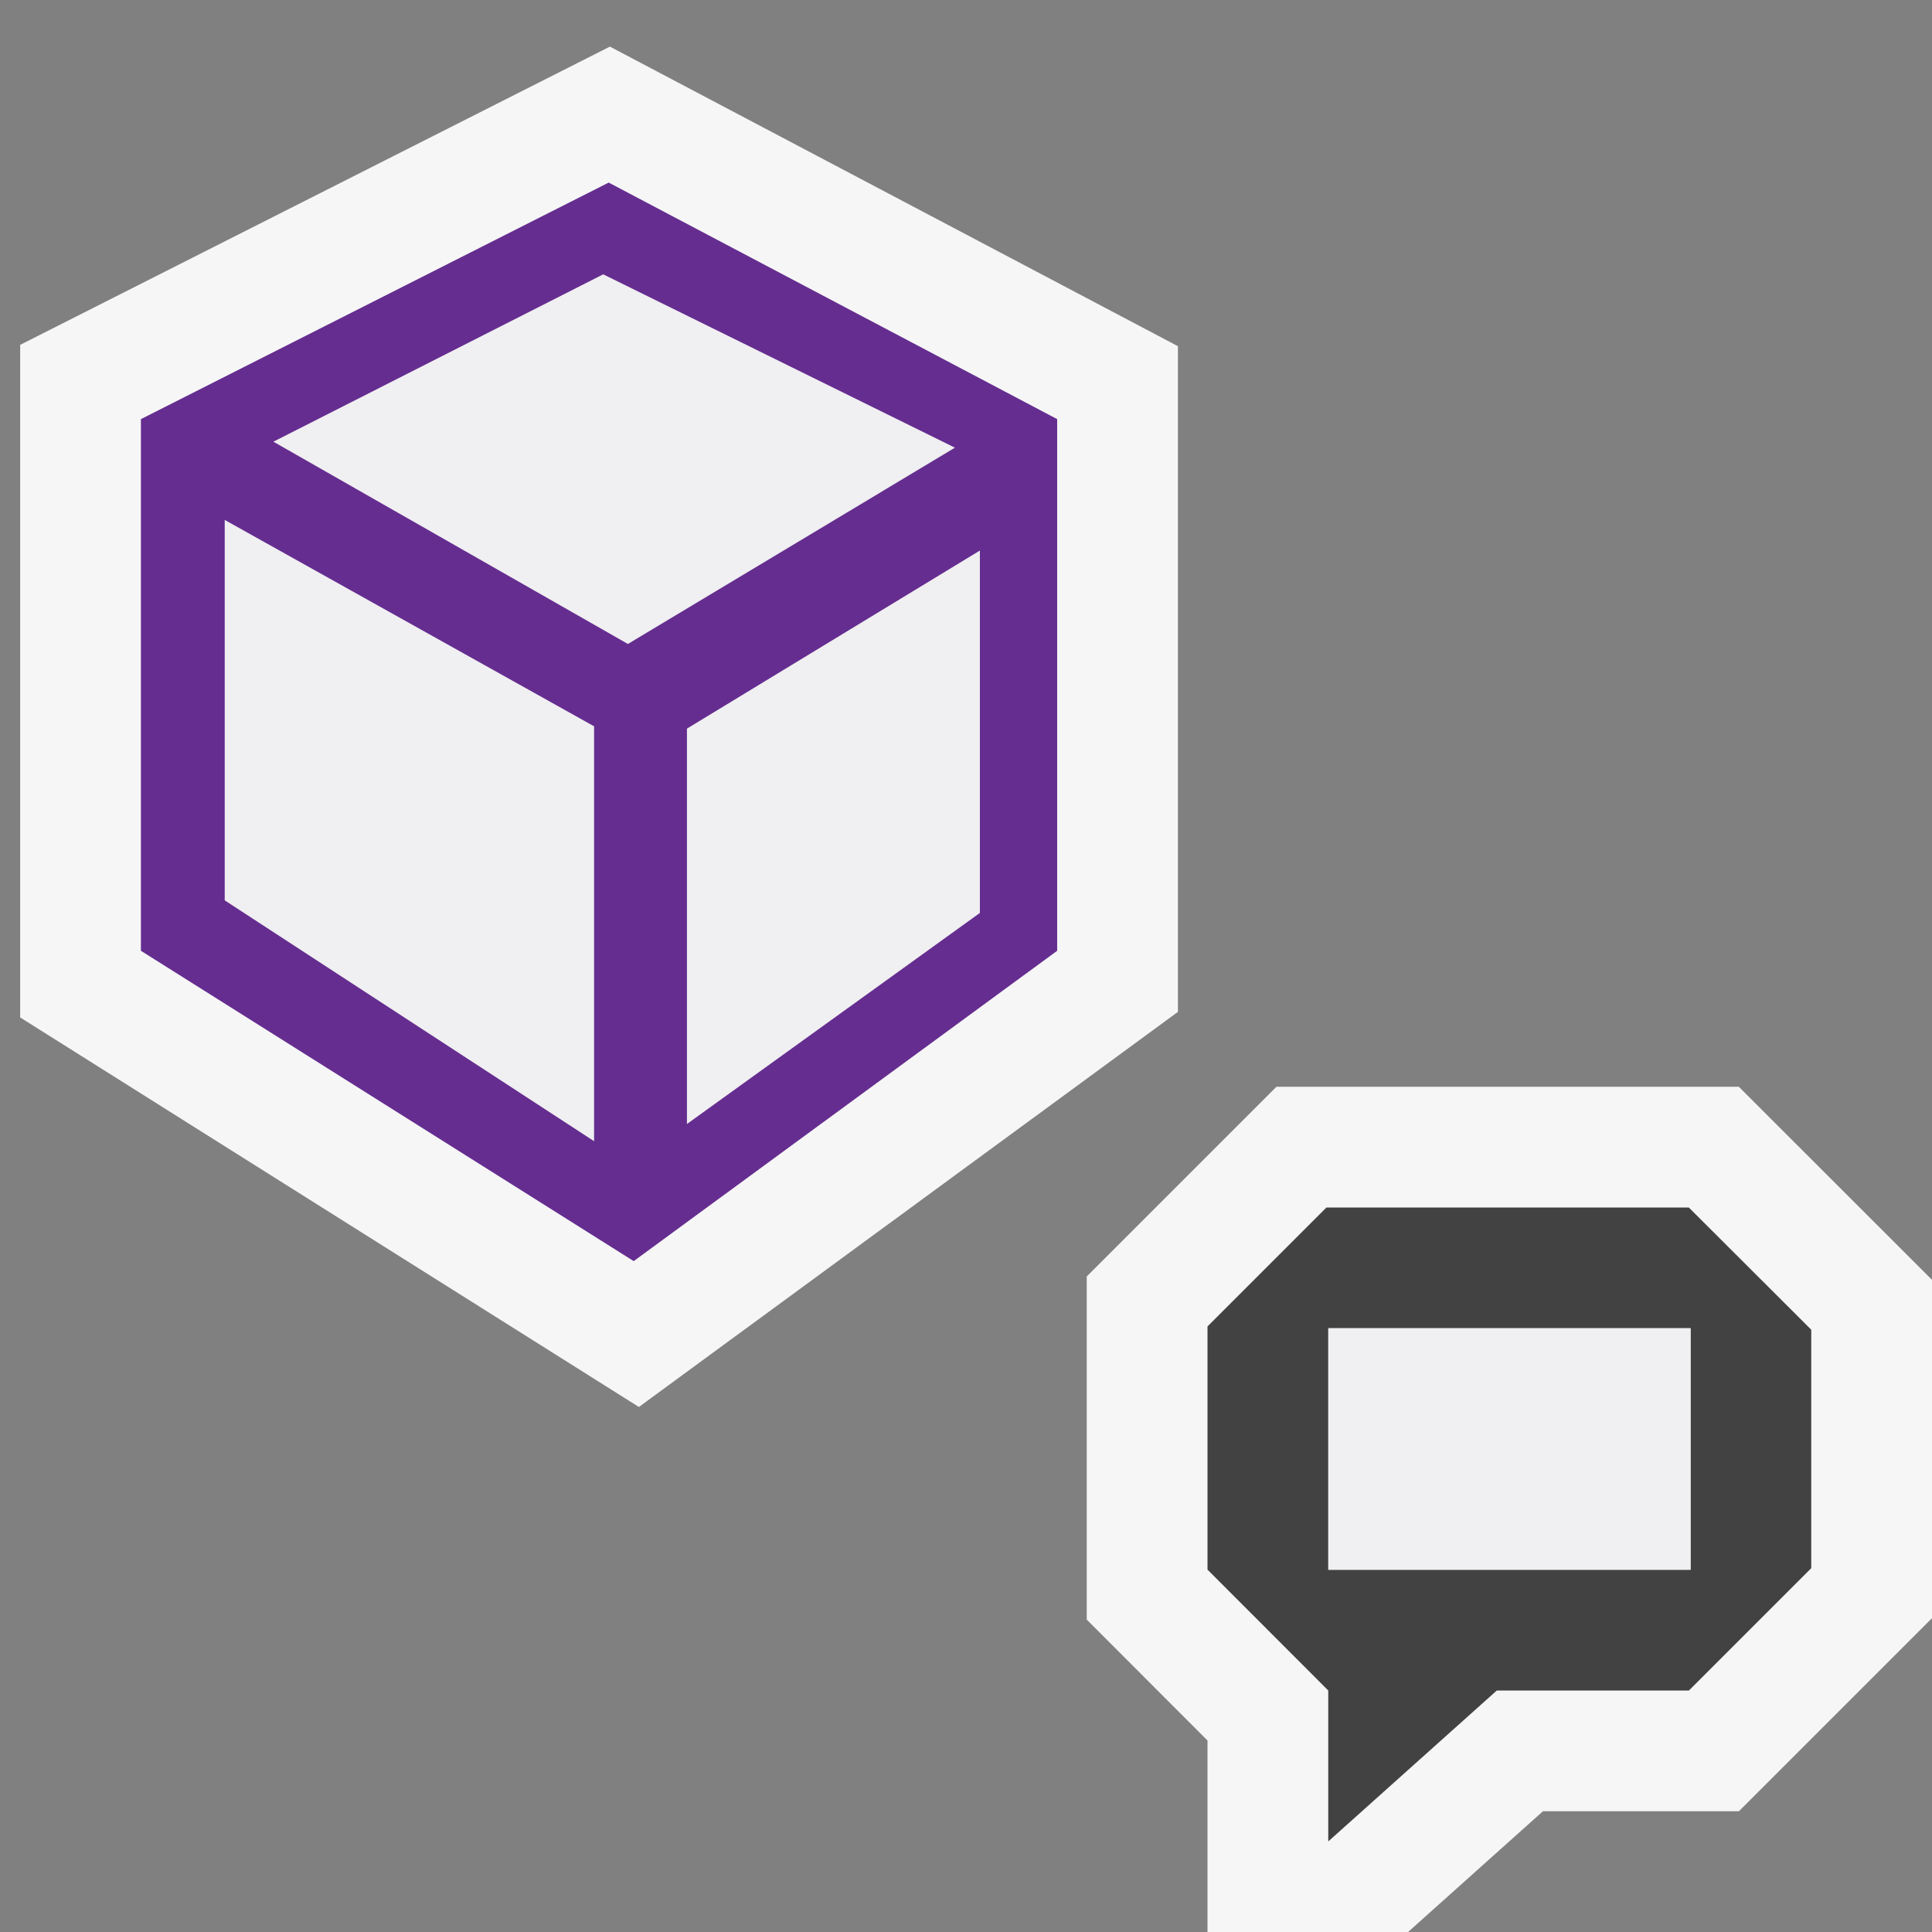
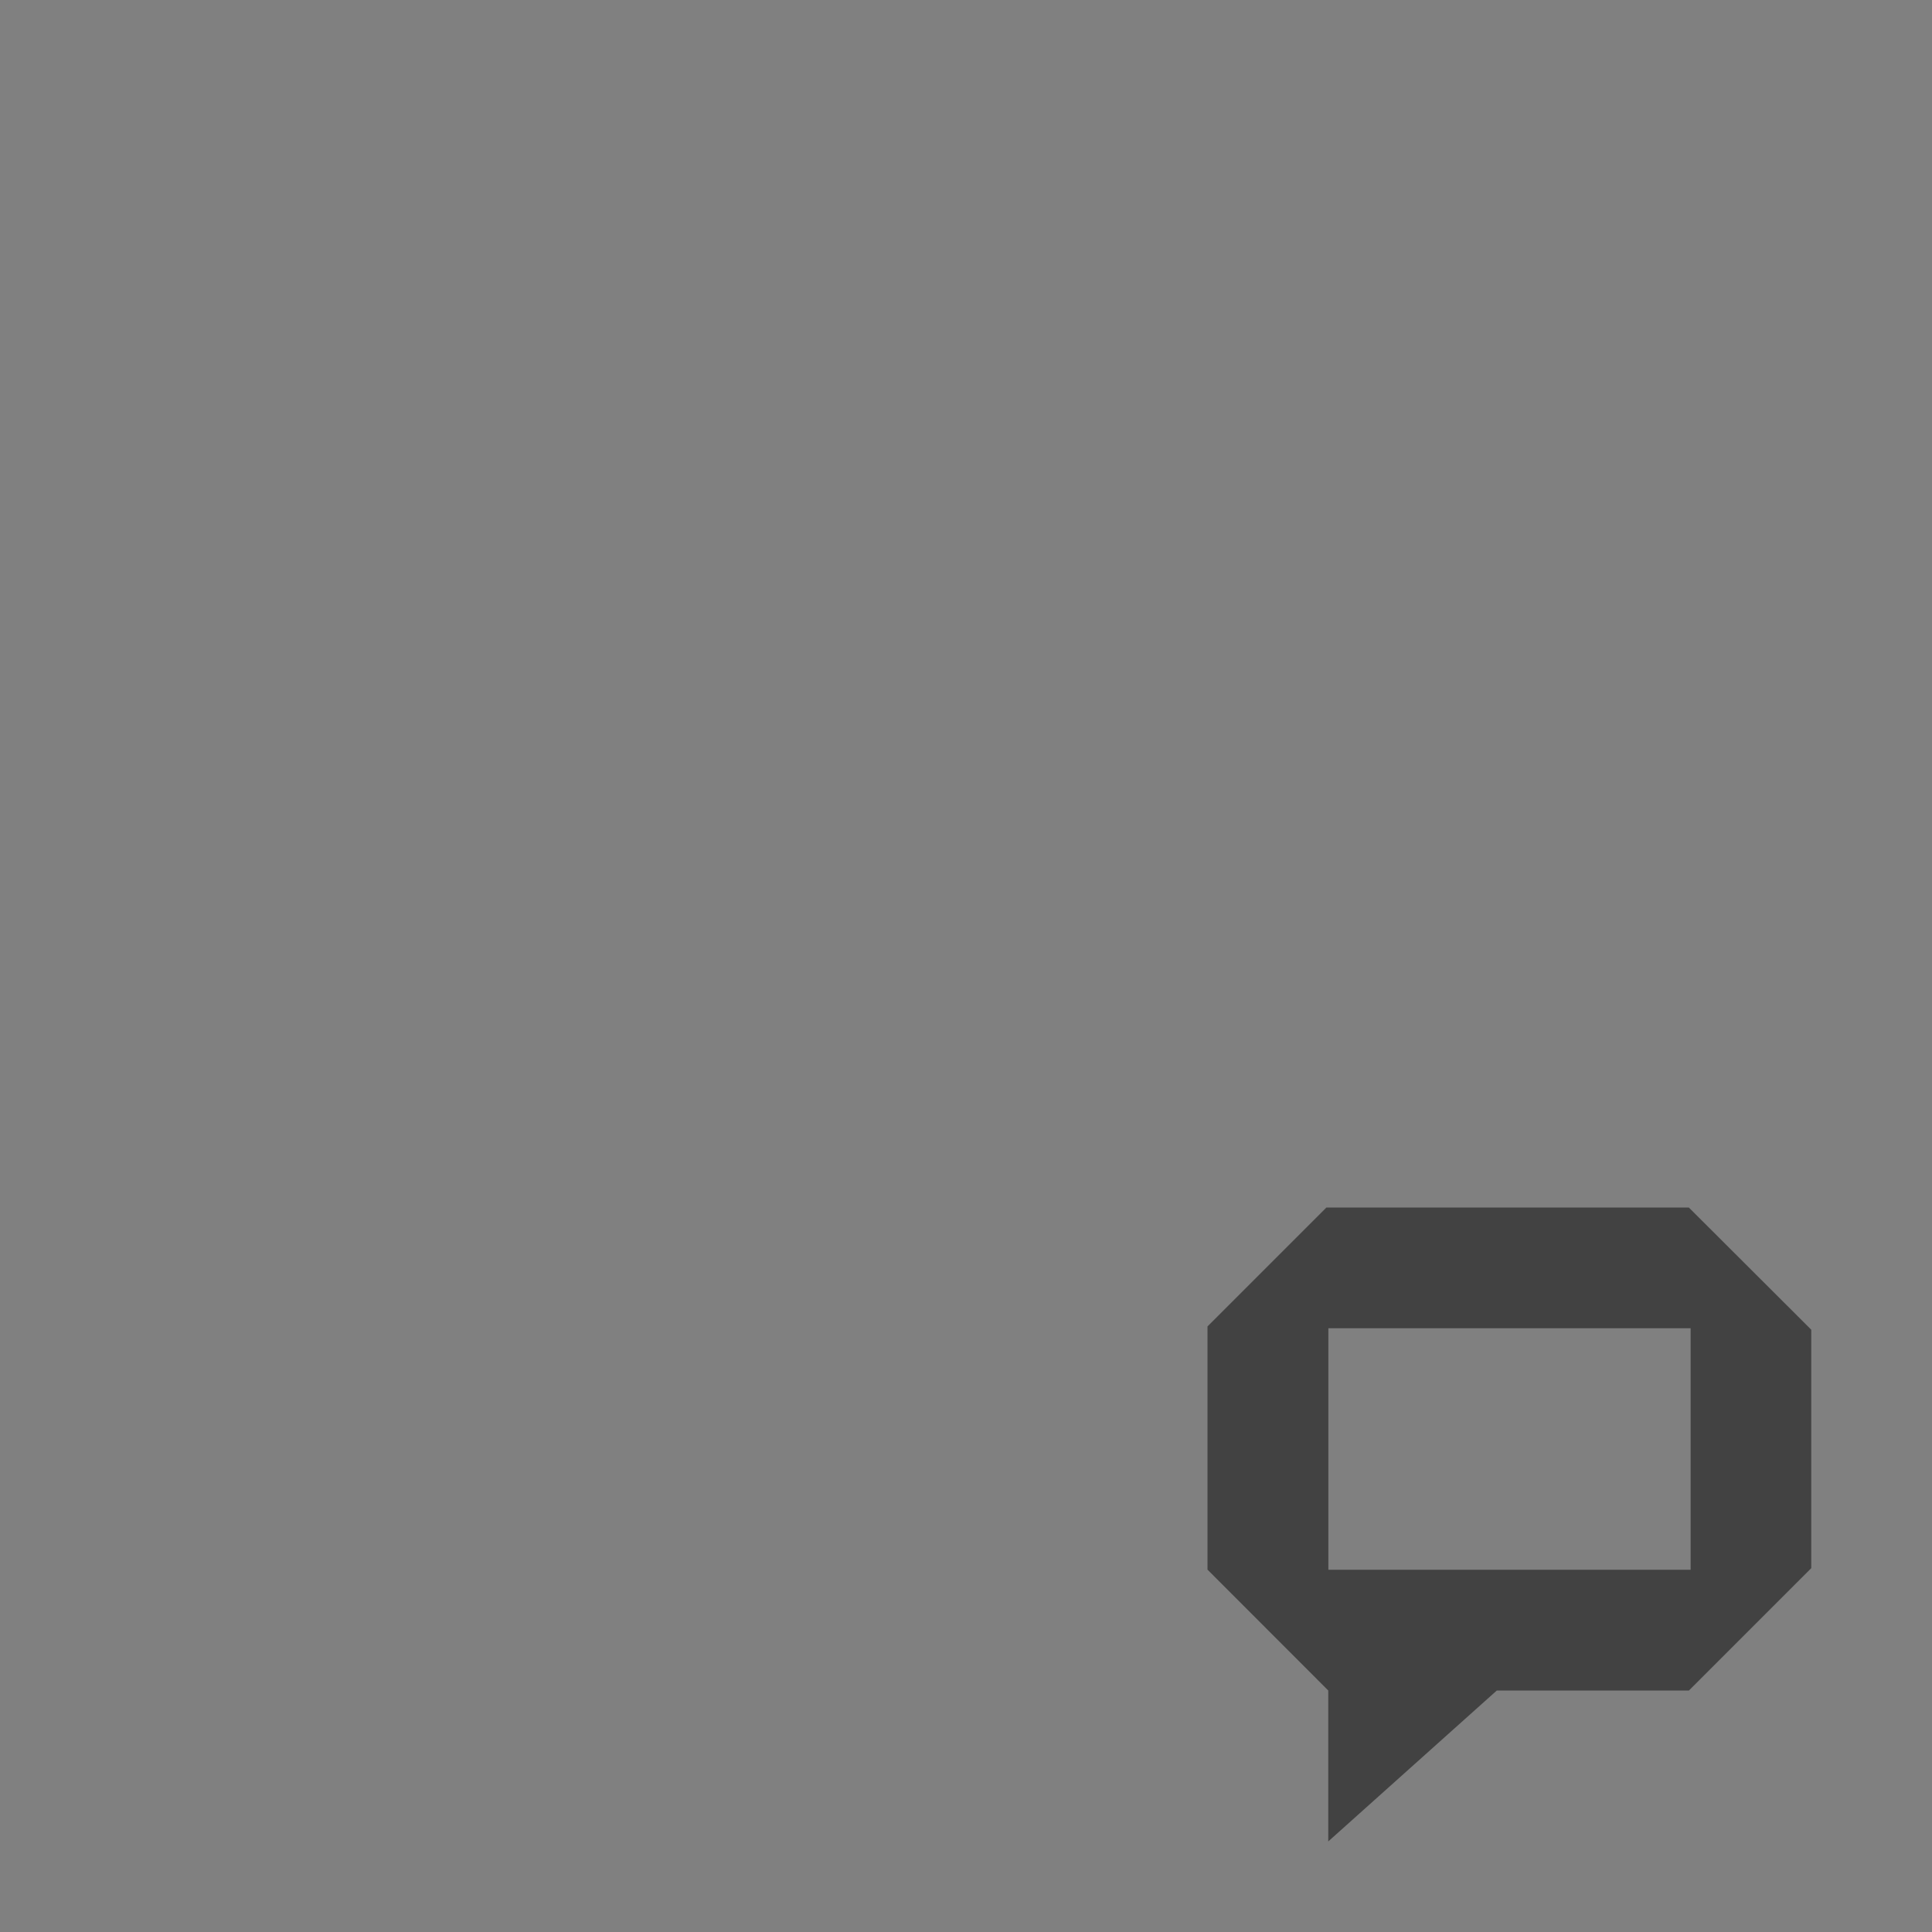
<svg xmlns="http://www.w3.org/2000/svg" viewBox="0 0 16 16">
  <rect x="0" y="0" width="16" height="16" fill="#808080" stroke="none" />
  <style>.st0{opacity:0}.st0,.st1{fill:#f6f6f6}.st2{fill:#652d90}.st3{fill:#f0eff1;stroke:#652d90;stroke-width:.15;stroke-miterlimit:10}.st4{fill:#424242}.st5{fill:#f0eff1}</style>
  <g id="outline">
-     <path class="st0" d="M0 0h16v16H0z" />
-     <path class="st1" d="M.167 8.426v-5.57L5.051.386l4.704 2.481V8.38l-4.464 3.272L.167 8.426zM14.4 9h-3.829L9 10.571v2.842l1 1.001V16h1.661l1.117-1h1.623L16 13.401v-2.802z" />
-   </g>
-   <path class="st2" d="M8.755 7.874V3.471L5.041 1.512 1.167 3.471v4.403l4.081 2.57 3.507-2.57zm-3.76-5.686l3.07 1.514L5.201 5.42 2.106 3.654l2.889-1.466zm-.024 7.374v.016l-.01-.008-.008.007v-.015L1.786 7.497V4.178l3.209 1.793v3.573l-.024.018zM8.19 7.599L5.614 9.455V5.992L8.19 4.426v3.173z" id="color_x5F_decoration" />
+     </g>
  <g id="icon_x5F_fg">
-     <path class="st3" d="M4.995 2.188l3.07 1.513L5.201 5.42 2.106 3.654zM4.971 9.562v.015l-.01-.008-.008.008v-.015L1.786 7.497V4.178l3.209 1.793v3.573zM8.19 7.599L5.614 9.455V5.992L8.19 4.426z" />
-   </g>
+     </g>
  <path class="st4" d="M13.986 10h-3.001l-.985.985v2.014L11 14v1.25L12.396 14h1.591L15 12.987v-1.975L13.986 10zm.015 3h-3v-2h3v2z" id="not_x5F_bg" />
-   <path class="st5" d="M11 11h3v2h-3z" id="not_x5F_fg" />
</svg>